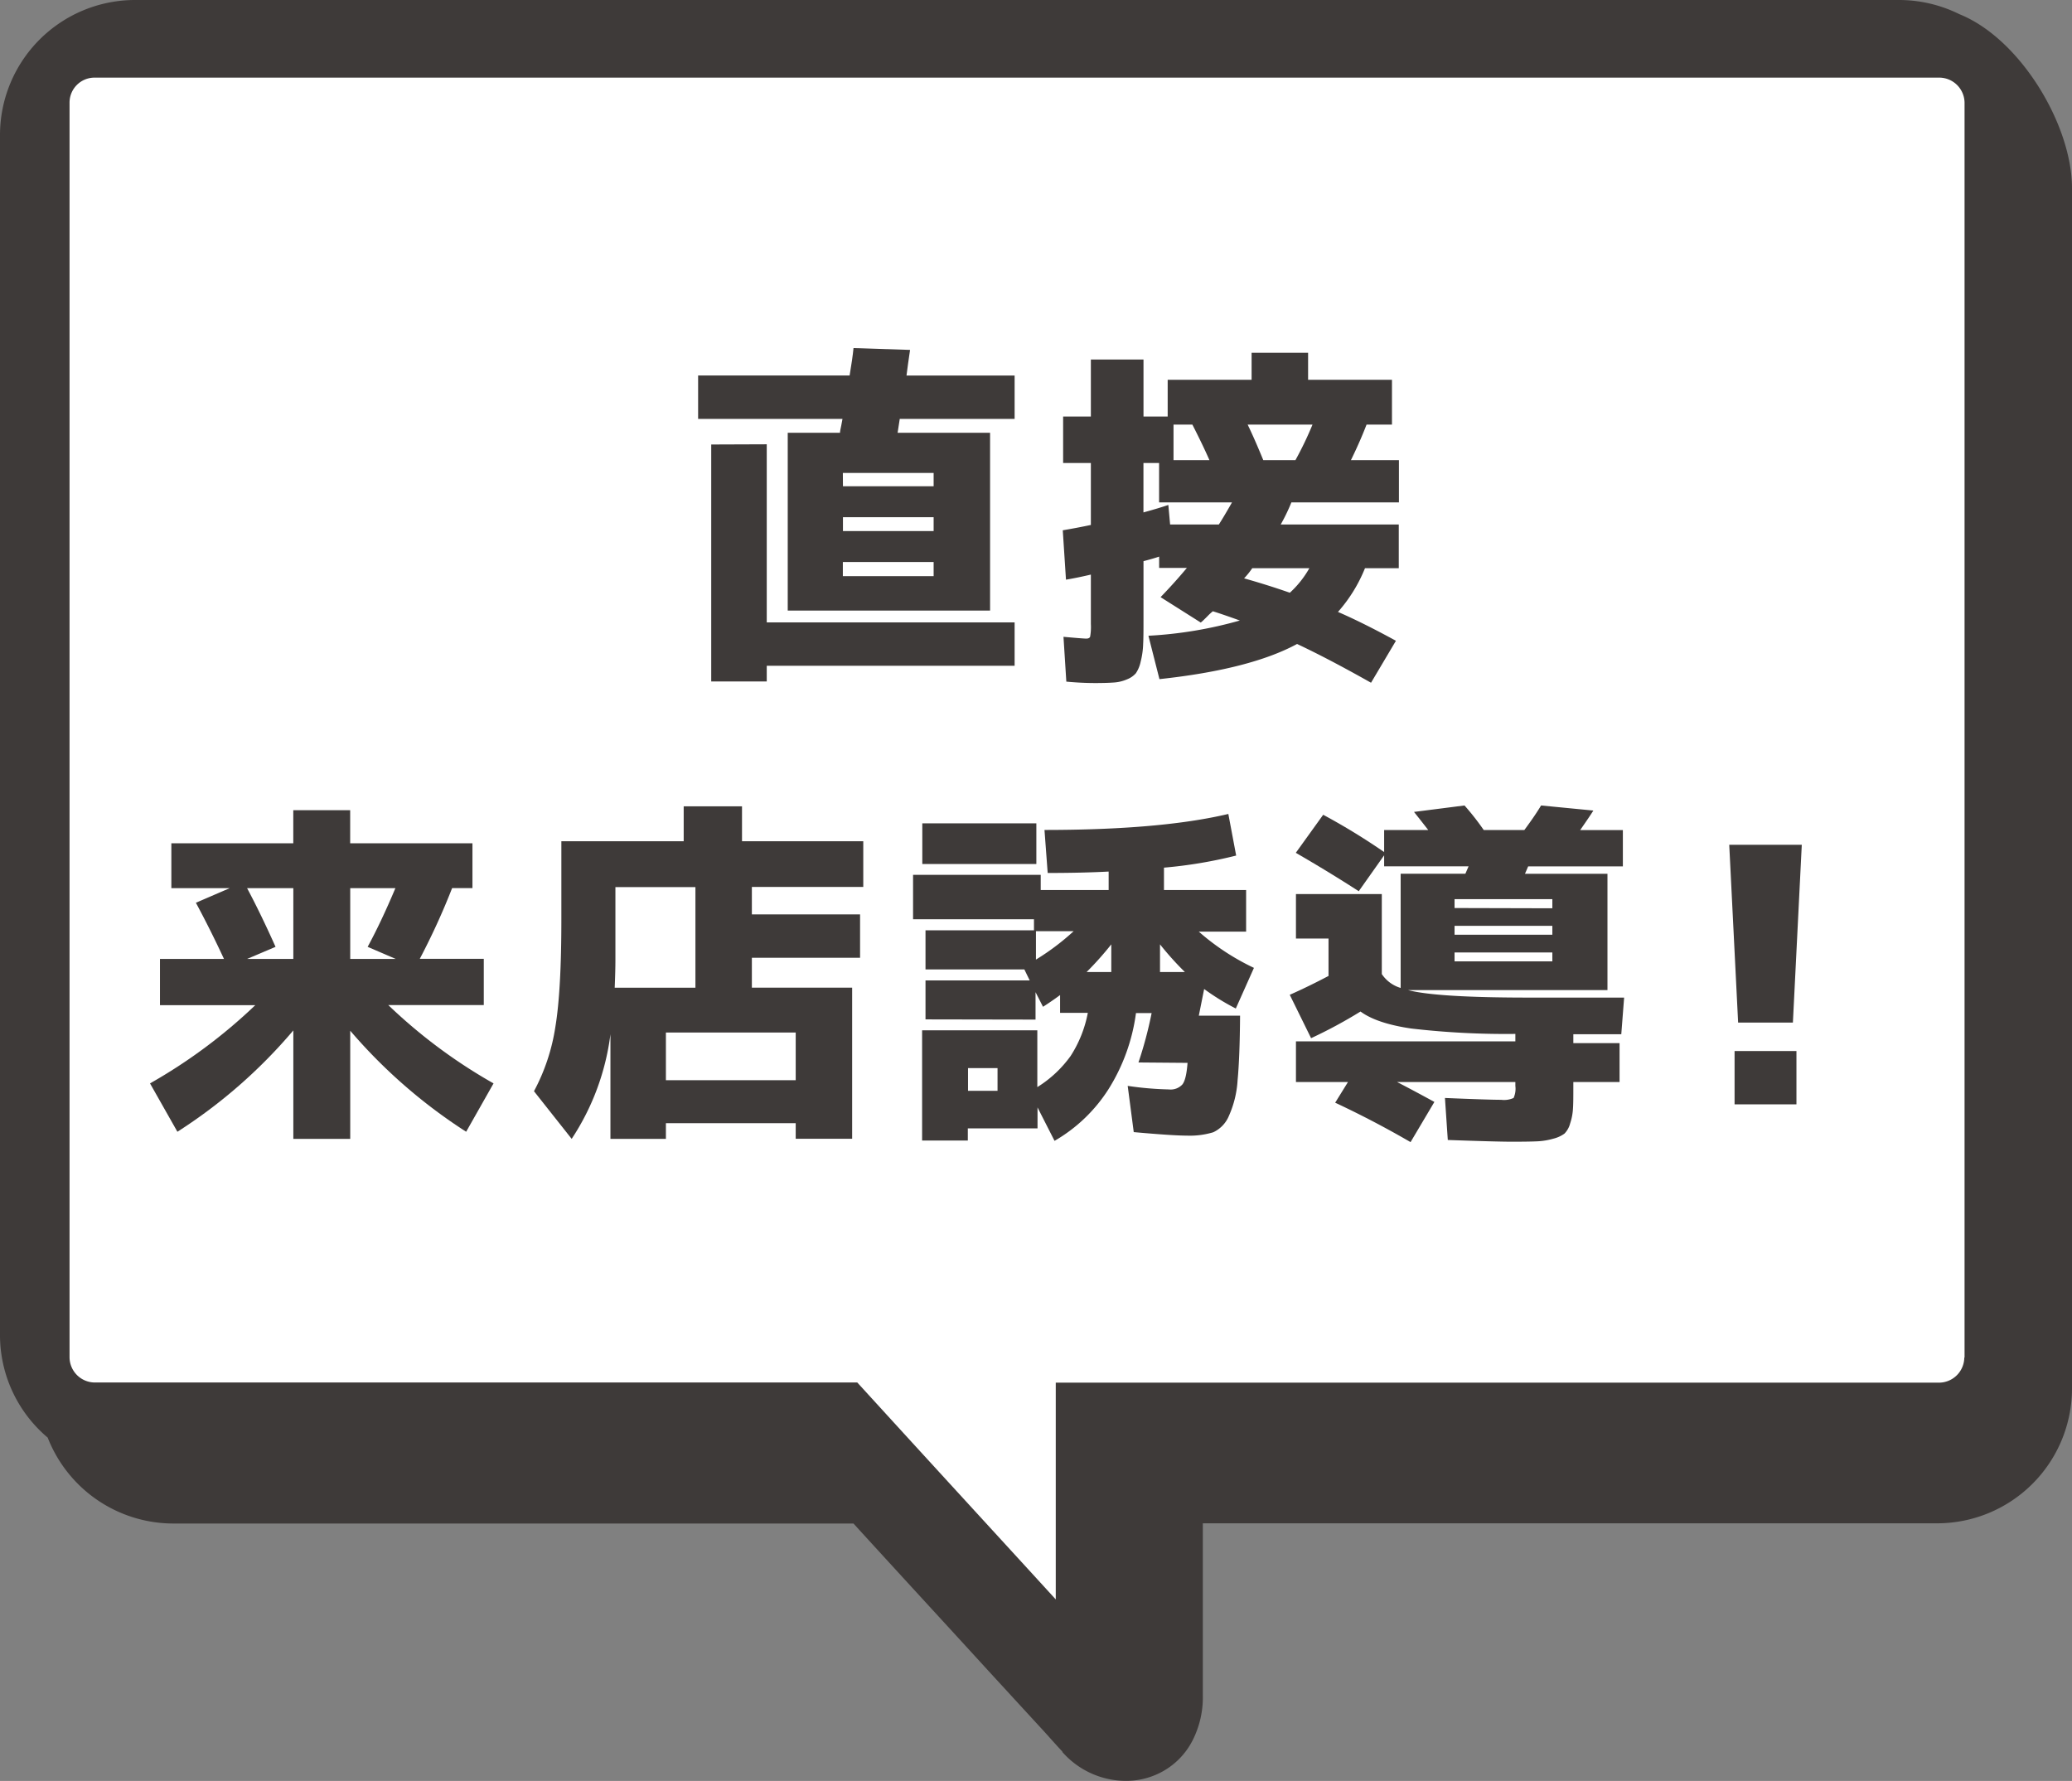
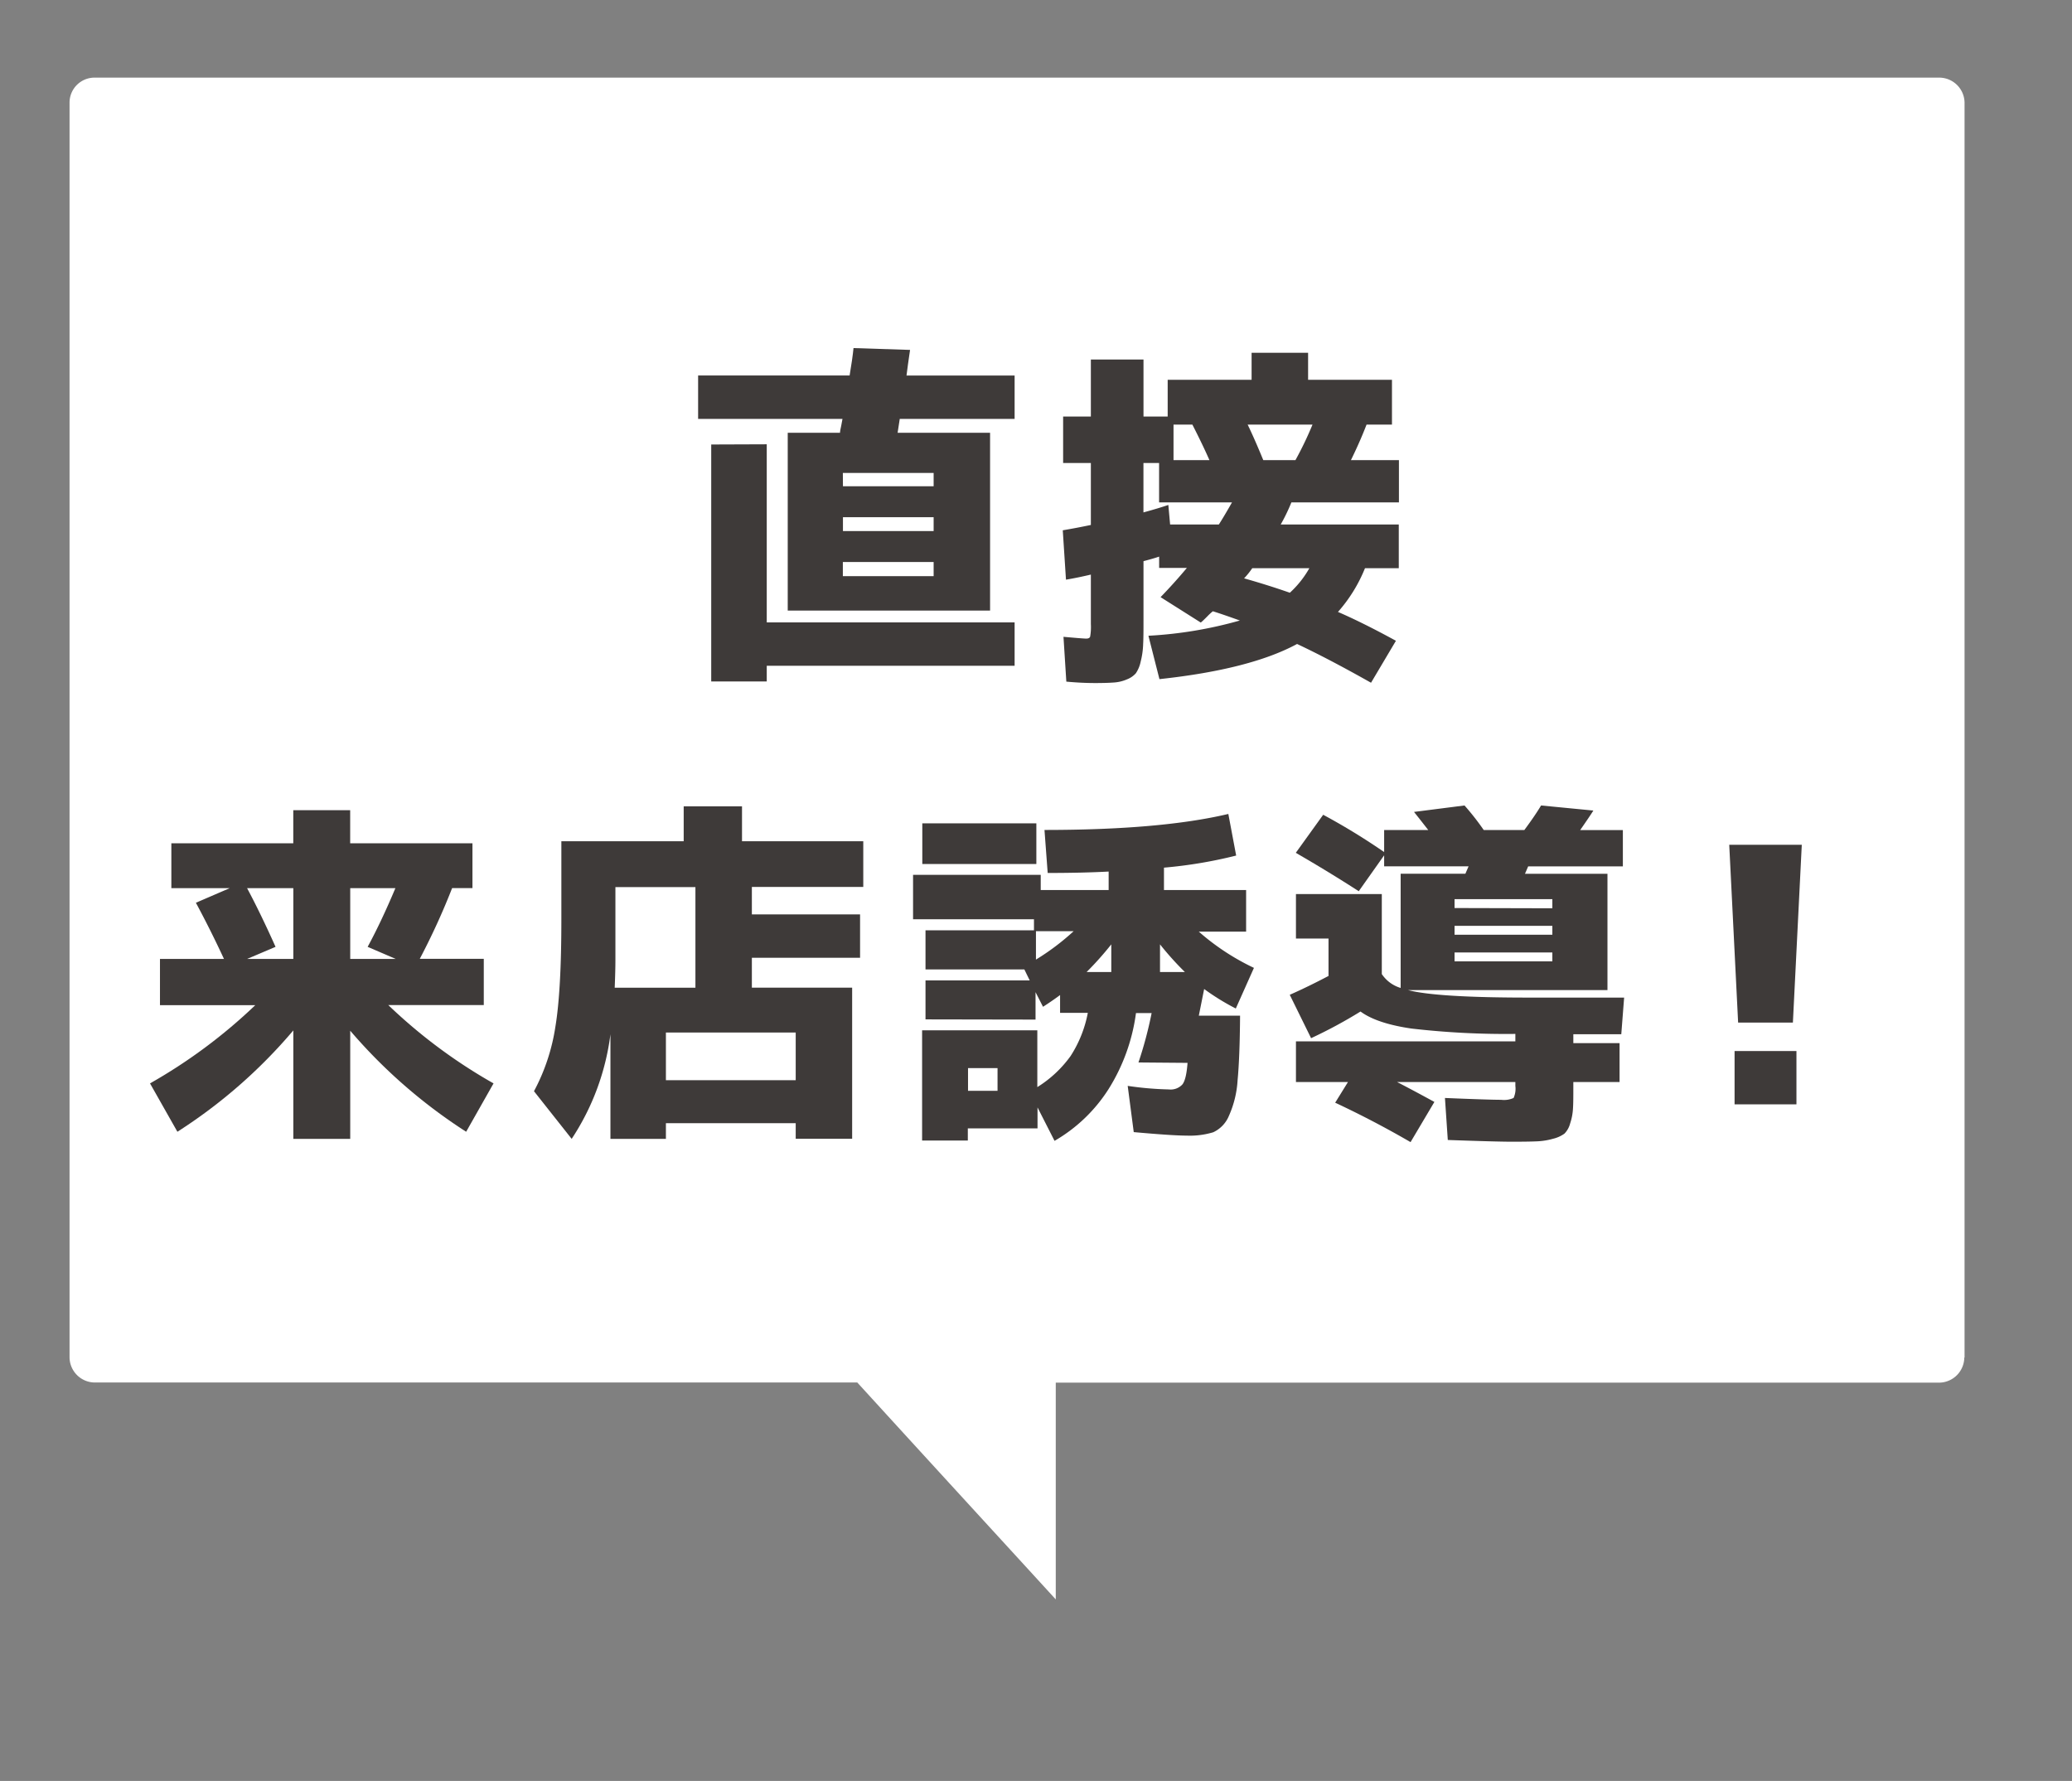
<svg xmlns="http://www.w3.org/2000/svg" width="407.86" height="350.59" viewBox="0 0 407.86 350.59">
  <rect x="0" y="0" width="407.86" height="350.59" fill="#808080" stroke="none" />
  <defs>
    <style>.cls-1{fill:#3e3a39;}.cls-2{fill:#fff;}</style>
  </defs>
  <g id="レイヤー_2" data-name="レイヤー 2">
    <g id="レイヤー_1-2" data-name="レイヤー 1">
-       <path class="cls-1" d="M385.69,2.79A26.78,26.78,0,0,0,373.83,0H26.57A26.6,26.6,0,0,0,0,26.57V262.73A26.41,26.41,0,0,0,9.39,283a26.58,26.58,0,0,0,24.75,16.91H168c9.55,10.47,19.1,20.83,26.56,29l10.31,11.22c1.29,1.39,2.31,2.57,3.06,3.38.37.43.7.75.91,1l.27.27c0,.05,0,.05,0,.1h0a16.7,16.7,0,0,0,12.51,5.69h0a14.79,14.79,0,0,0,5.85-1.18,14.52,14.52,0,0,0,7.3-6.82,18.7,18.7,0,0,0,2-8.9V299.87H381.29a26.56,26.56,0,0,0,26.57-26.57V37.14C407.92,24.69,397.72,7.62,385.69,2.79Z" />
      <path class="cls-2" d="M386.66,267.24a5,5,0,0,1-4.94,4.94H207.82v42.67c-9.07-9.93-22.54-24.59-35.69-39l-3.38-3.7H18.62a5,5,0,0,1-4.93-4.94v-247a4.92,4.92,0,0,1,4.93-4.93H381.78a5,5,0,0,1,4.93,4.93l0,247Z" />
      <path class="cls-1" d="M137.42,82.46V73.92h29.82q.56-3.3.77-5.4l11.13.36c-.1.65-.23,1.55-.39,2.69s-.27,1.93-.31,2.35h21.28v8.54H177.11l-.42,2.73h18.2v35H155.06v-35h10.29c0-.33.12-.8.24-1.4s.2-1.06.25-1.33Zm13.51,5v35.06h48.79v8.54H150.93v3.09H140V87.5Zm15,8.26h17.85V93.1H165.91Zm0,6.09v2.73h17.85v-2.73Zm17.85,11.61v-2.79H165.91v2.79Z" />
      <path class="cls-1" d="M257.49,69.44v5.32H274v8.82h-5q-1.32,3.42-3.08,7h9.45V98.9H254.2a36.72,36.72,0,0,1-2.1,4.35h23.24v8.6h-6.65a29.66,29.66,0,0,1-5.32,8.61q4.9,2.12,11.41,5.68l-4.9,8.26q-8.46-4.77-14.56-7.63-9.24,5-27.09,6.92l-2.17-8.54a81.61,81.61,0,0,0,18-3q-3.5-1.26-5.32-1.82a11.19,11.19,0,0,0-1.08,1c-.54.54-1,1-1.3,1.22l-7.91-5c1.68-1.73,3.41-3.64,5.18-5.75h-5.46v-2.23c-.65.23-1.68.53-3.08.9v11.35c0,2.14,0,3.82-.07,5a15.68,15.68,0,0,1-.49,3.44,6.45,6.45,0,0,1-.94,2.27,4.42,4.42,0,0,1-1.72,1.19,7.71,7.71,0,0,1-2.55.63c-.91.07-2.16.11-3.75.11-1.86,0-3.75-.1-5.67-.28l-.56-8.82c2.57.23,4.06.35,4.48.35s.68-.13.77-.39a11.17,11.17,0,0,0,.14-2.48v-9.73c-1.58.37-3.22.72-4.9,1l-.63-9.72q2.88-.49,5.53-1.05V91.14h-5.46V82h5.46V70.77h10.36V82h4.76V74.76h16.52V69.44Zm-17.57,33.81c.61-.94,1.47-2.38,2.59-4.35H228.16V91.14h-3.08v9.73c2.06-.56,3.69-1.06,4.9-1.47l.35,3.85ZM231,90.58h7.07q-1.26-2.88-3.36-7H231Zm22.89,26.11a19.61,19.61,0,0,0,3.85-4.84H246.5a15.16,15.16,0,0,1-1.61,2Q249.51,115.15,253.92,116.69ZM255,90.58a68.14,68.14,0,0,0,3.36-7H245.59q1.33,2.73,3.08,7Z" />
      <path class="cls-1" d="M97.15,213.27l-5.39,9.52A103.9,103.9,0,0,1,68.94,202.9v21.29H57.74V202.84a101.53,101.53,0,0,1-22.82,19.95l-5.39-9.52a104.34,104.34,0,0,0,20.72-15.4H31.49v-9.1h12.6q-2.67-5.75-5.53-11.06l6.65-2.87H33.73V166h24v-6.51h11.2V166H93v8.82H89a136.92,136.92,0,0,1-6.37,13.93h12.6v9.1H76.43A103.76,103.76,0,0,0,97.15,213.27ZM48.64,174.84c1.72,3.22,3.59,7.06,5.6,11.55l-5.6,2.38h9.1V174.84ZM77.9,188.77l-5.53-2.38q2.66-4.9,5.46-11.55H68.94v13.93Z" />
      <path class="cls-1" d="M146.06,165.6h23.87v9H148V180H169.3v8.54H148v5.88h19.74v29.75H156.63V221.1H131.08v3.09H120.16V203.6a48.3,48.3,0,0,1-7.63,20.59l-7.42-9.38a39.21,39.21,0,0,0,4.2-12.6q1.2-7.16,1.19-21.42V165.6h24.08v-6.87h11.48ZM121,194.44h15.89V174.63H121.14V188.9C121.14,190.26,121.1,192.1,121,194.44Zm10.08,18.2h25.55v-9.38H131.08Z" />
      <path class="cls-1" d="M182.18,200.67V193h20.51l-1.05-2.16H182.18v-7.7h21.35v-2.18h-23.8v-8.75h25.13v3h13.37v-3.64q-5,.27-12,.28l-.63-8.47q22.89,0,36.19-3.15l1.54,8.19a90,90,0,0,1-14.21,2.38v4.41h16.17v8.19h-9.31a46.58,46.58,0,0,0,10.85,7.13l-3.57,8a46.17,46.17,0,0,1-6.23-3.84l-1.05,5.25h8.12q-.06,8.25-.49,12.73a20.05,20.05,0,0,1-1.71,7,6.14,6.14,0,0,1-3.08,3.22,15.82,15.82,0,0,1-5.22.66q-2.79,0-10.43-.69l-1.19-9.1a64.57,64.57,0,0,0,8.12.7,3.13,3.13,0,0,0,2.66-1c.52-.68.84-2.09,1-4.23l-9.66-.08a78.82,78.82,0,0,0,2.59-9.72h-3.08a37.42,37.42,0,0,1-5.42,15,30.91,30.91,0,0,1-10.61,10.15L204.23,218v4.13H190.51v2.39h-9v-21.7h22.68V214a23,23,0,0,0,6.55-6.12,23.76,23.76,0,0,0,3.39-8.5h-5.46v-3.5q-1.68,1.24-3.36,2.31l-1.47-2.88v5.4Zm-.63-30.59v-8H204v8Zm9,44.65h5.81v-4.47h-5.81Zm13.37-25.83a47.75,47.75,0,0,0,7.42-5.59h-7.42Zm10,2.45h4.83V185.9A62.32,62.32,0,0,1,213.89,191.35Zm19.32,0a59.58,59.58,0,0,1-4.9-5.45v5.45Z" />
      <path class="cls-1" d="M255.1,176H272v15.75a6.78,6.78,0,0,0,3.71,2.73V172h12.74l.63-1.46H272.46v-2.17l-5,7.07q-5.75-3.72-12.39-7.56l5.39-7.49a127.24,127.24,0,0,1,12,7.34v-4.34h8.68q-1.62-2.08-2.8-3.56l9.94-1.27a51.18,51.18,0,0,1,3.78,4.83h8q2.16-2.92,3.29-4.83l10.29,1c-.24.41-1.1,1.7-2.59,3.84h8.4v7.15H300.81l-.63,1.46h16.24v22.89H277.15q5.67,1.49,24,1.48h18.55l-.56,7.21H309.7v1.75h9.1V213h-9.1v.85c0,1.91,0,3.37-.07,4.37a11,11,0,0,1-.56,2.94,4.42,4.42,0,0,1-1.12,2,6.34,6.34,0,0,1-2.21,1,13.7,13.7,0,0,1-3.29.52c-1.14.05-2.79.07-4.93.07q-2.88,0-12.53-.34l-.56-8.27c5.74.24,9.42.36,11.06.36a4.56,4.56,0,0,0,2.45-.36,4.43,4.43,0,0,0,.35-2.37V213H275q3.15,1.62,7.35,3.92l-4.69,7.91q-7.35-4.26-14.84-7.76l2.52-4.07H255.1v-8h43.19v-1.47a161.67,161.67,0,0,1-20.48-1.06q-6.82-1-10-3.35a94,94,0,0,1-9.73,5.25l-4.2-8.54q3.5-1.54,7.63-3.71v-7.36H255.1Zm50.47,2.8V177H286.32v1.75ZM286.32,184h19.25v-1.75H286.32Zm0,5.25h19.25v-1.75H286.32Z" />
      <path class="cls-1" d="M340.39,166.3h14.28l-1.75,35H342.14Zm1.05,51.1V206.9h12.18v10.5Z" />
    </g>
  </g>
</svg>